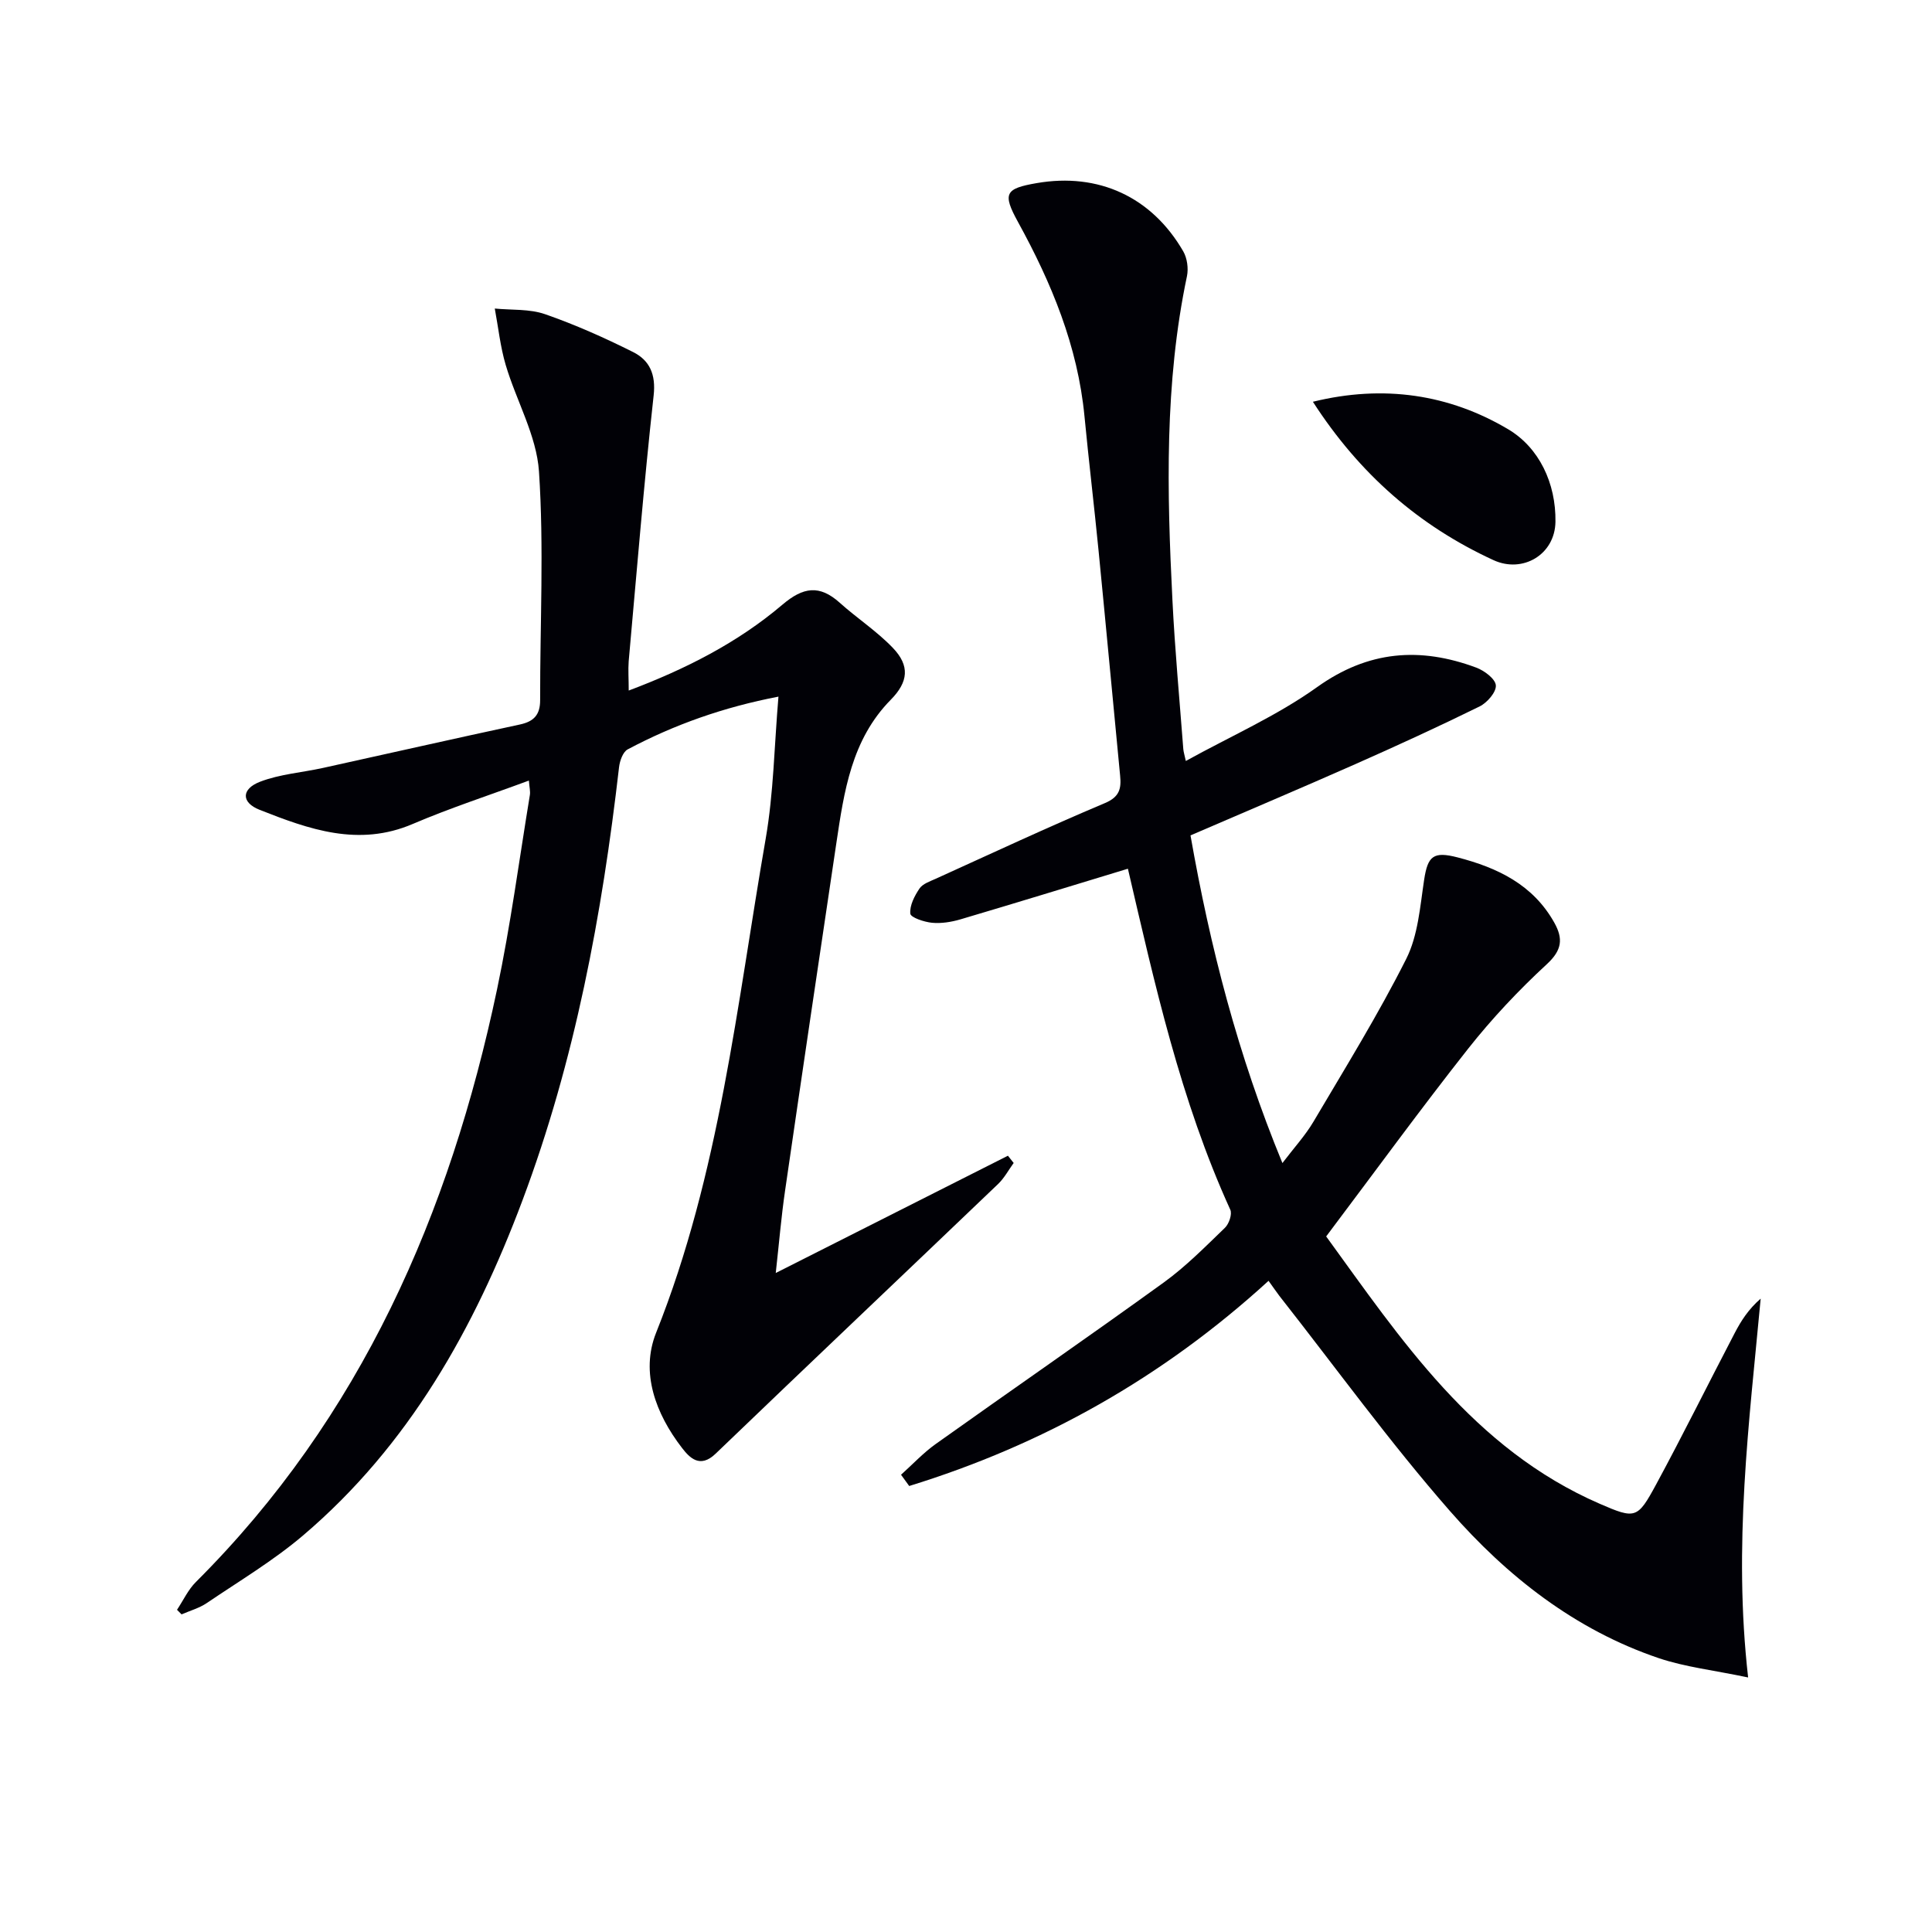
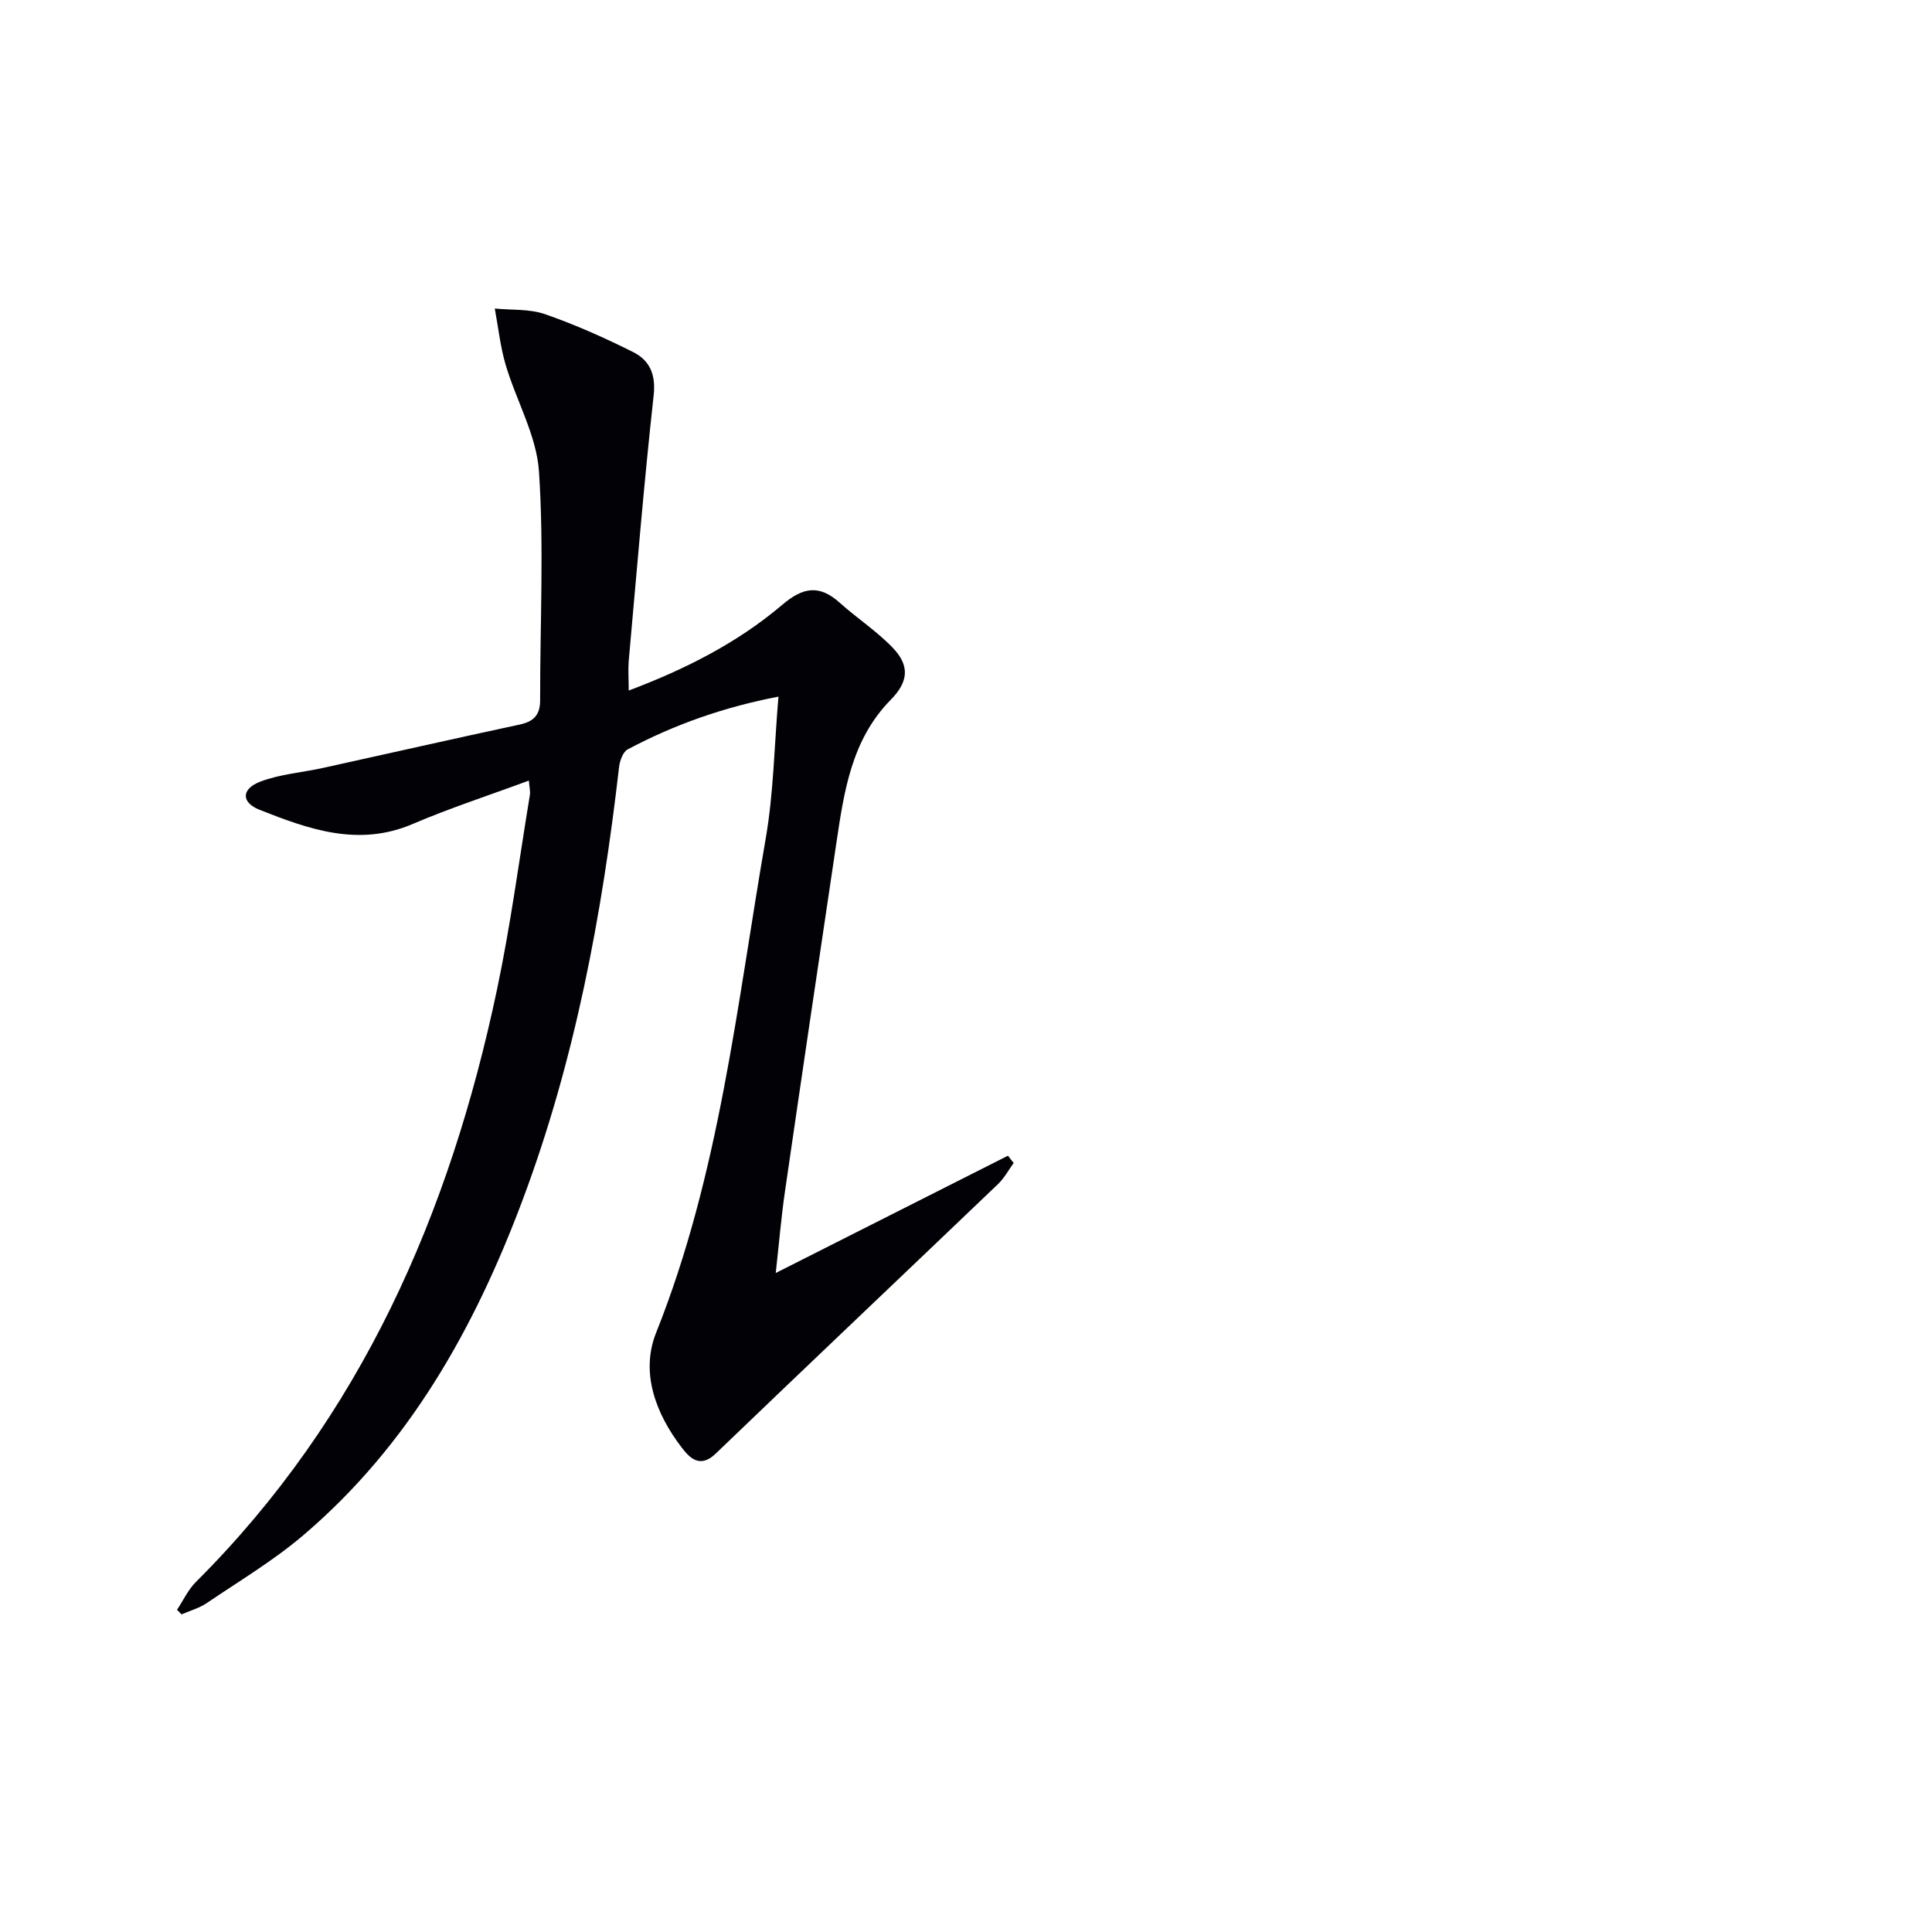
<svg xmlns="http://www.w3.org/2000/svg" enable-background="new 0 0 400 400" viewBox="0 0 400 400">
-   <path d="m262.64 265.18c-21.94 20.05-46.71 33.94-74.4 42.48-.56-.78-1.13-1.55-1.69-2.33 2.39-2.14 4.6-4.53 7.2-6.38 15.71-11.19 31.58-22.14 47.21-33.44 4.56-3.3 8.58-7.39 12.65-11.31.84-.81 1.53-2.82 1.11-3.74-10.34-22.69-15.67-46.86-21.2-70.6-11.55 3.51-23.1 7.06-34.69 10.49-1.88.55-3.95.88-5.87.7-1.63-.16-4.41-1.09-4.49-1.89-.16-1.68.87-3.67 1.9-5.2.66-.98 2.16-1.48 3.36-2.02 11.64-5.28 23.23-10.7 35.01-15.66 3.07-1.29 3.43-3.02 3.17-5.68-1.5-15.55-2.94-31.1-4.47-46.65-.91-9.26-2.02-18.5-2.91-27.76-1.39-14.51-6.82-27.6-13.76-40.22-3.26-5.93-2.67-6.93 3.87-8.06 12.77-2.21 23.81 2.84 30.34 14.13.81 1.41 1.1 3.52.77 5.13-4.68 22.21-4.14 44.65-3.01 67.1.51 10.29 1.47 20.55 2.25 30.82.05.6.25 1.19.52 2.46 9.36-5.17 18.89-9.36 27.18-15.29 10.6-7.58 21.33-8.36 32.95-4.04 1.67.62 3.96 2.33 4.06 3.68.1 1.4-1.8 3.59-3.36 4.36-8.48 4.17-17.07 8.11-25.72 11.94-11.22 4.97-22.53 9.75-34.14 14.76 4.08 23.2 9.8 45.45 19.03 67.84 2.44-3.21 4.74-5.71 6.43-8.57 6.58-11.14 13.4-22.17 19.21-33.71 2.44-4.85 2.86-10.82 3.7-16.36.75-4.94 1.91-5.94 6.91-4.65 8.29 2.14 15.64 5.64 20.05 13.53 1.84 3.3 1.61 5.66-1.54 8.57-5.84 5.39-11.36 11.25-16.29 17.49-9.88 12.52-19.27 25.42-29.41 38.89 15.41 21.19 30.4 43.96 56.66 55.36 7.37 3.2 7.8 3.09 11.63-3.97 5.61-10.37 10.84-20.95 16.3-31.4 1.31-2.52 2.85-4.93 5.37-7.11-2.38 25.65-5.71 51.03-2.6 78.43-7.19-1.51-13.05-2.16-18.51-4-17.34-5.87-31.42-16.96-43.22-30.45-12.46-14.24-23.6-29.64-35.31-44.54-.69-.91-1.34-1.87-2.25-3.13z" fill="#010106" />
  <path d="m130.17 142.97c11.76-4.43 22.53-9.89 31.81-17.77 4.32-3.68 7.69-4.17 11.89-.4 3.57 3.21 7.68 5.88 10.98 9.33 3.57 3.72 3.21 7.05-.42 10.74-8.15 8.27-9.68 19.02-11.28 29.74-3.57 23.96-7.13 47.93-10.61 71.91-.79 5.4-1.24 10.86-1.93 17.04 16.4-8.28 32.23-16.28 48.07-24.28.4.5.79 1 1.19 1.5-1.06 1.46-1.94 3.12-3.22 4.35-19.48 18.64-39.06 37.17-58.5 55.85-3.26 3.13-5.41.79-6.97-1.23-5.42-7.04-8.63-15.57-5.34-23.82 13.15-32.92 16.71-67.87 22.69-102.3 1.64-9.45 1.77-19.16 2.64-29.4-11.39 2.19-21.57 5.8-31.21 10.92-.99.52-1.64 2.37-1.79 3.67-3.52 30.6-9.13 60.73-19.99 89.68-9.94 26.51-23.51 50.73-45.39 69.36-6.17 5.25-13.23 9.46-19.97 14.03-1.56 1.06-3.47 1.58-5.23 2.35-.31-.32-.62-.64-.94-.95 1.29-1.94 2.3-4.16 3.92-5.77 34.19-34.1 52.56-76.26 62.34-122.69 2.8-13.29 4.58-26.8 6.79-40.21.13-.76-.09-1.59-.2-3.01-8.26 3.06-16.3 5.67-24.04 8.98-11.23 4.81-21.5 1.11-31.72-2.93-3.81-1.5-3.81-4.3.1-5.81 4.11-1.58 8.69-1.9 13.04-2.86 13.59-2.99 27.16-6.07 40.76-8.99 2.93-.63 4.2-2.04 4.19-5.07-.03-15.78.81-31.61-.24-47.31-.5-7.47-4.7-14.65-6.89-22.06-1.12-3.78-1.53-7.78-2.26-11.68 3.49.34 7.19.05 10.41 1.17 6.22 2.16 12.29 4.87 18.19 7.82 3.44 1.71 4.78 4.61 4.29 9.01-2.02 18.32-3.52 36.71-5.17 55.07-.13 1.79.01 3.62.01 6.02z" fill="#010106" />
-   <path d="m271.82 83.18c14.68-3.61 28.26-1.52 40.41 5.68 6.43 3.81 9.93 11.19 9.81 19.17-.1 6.81-6.79 10.72-12.83 7.94-15.47-7.12-27.77-17.87-37.39-32.79z" fill="#010106" />
</svg>